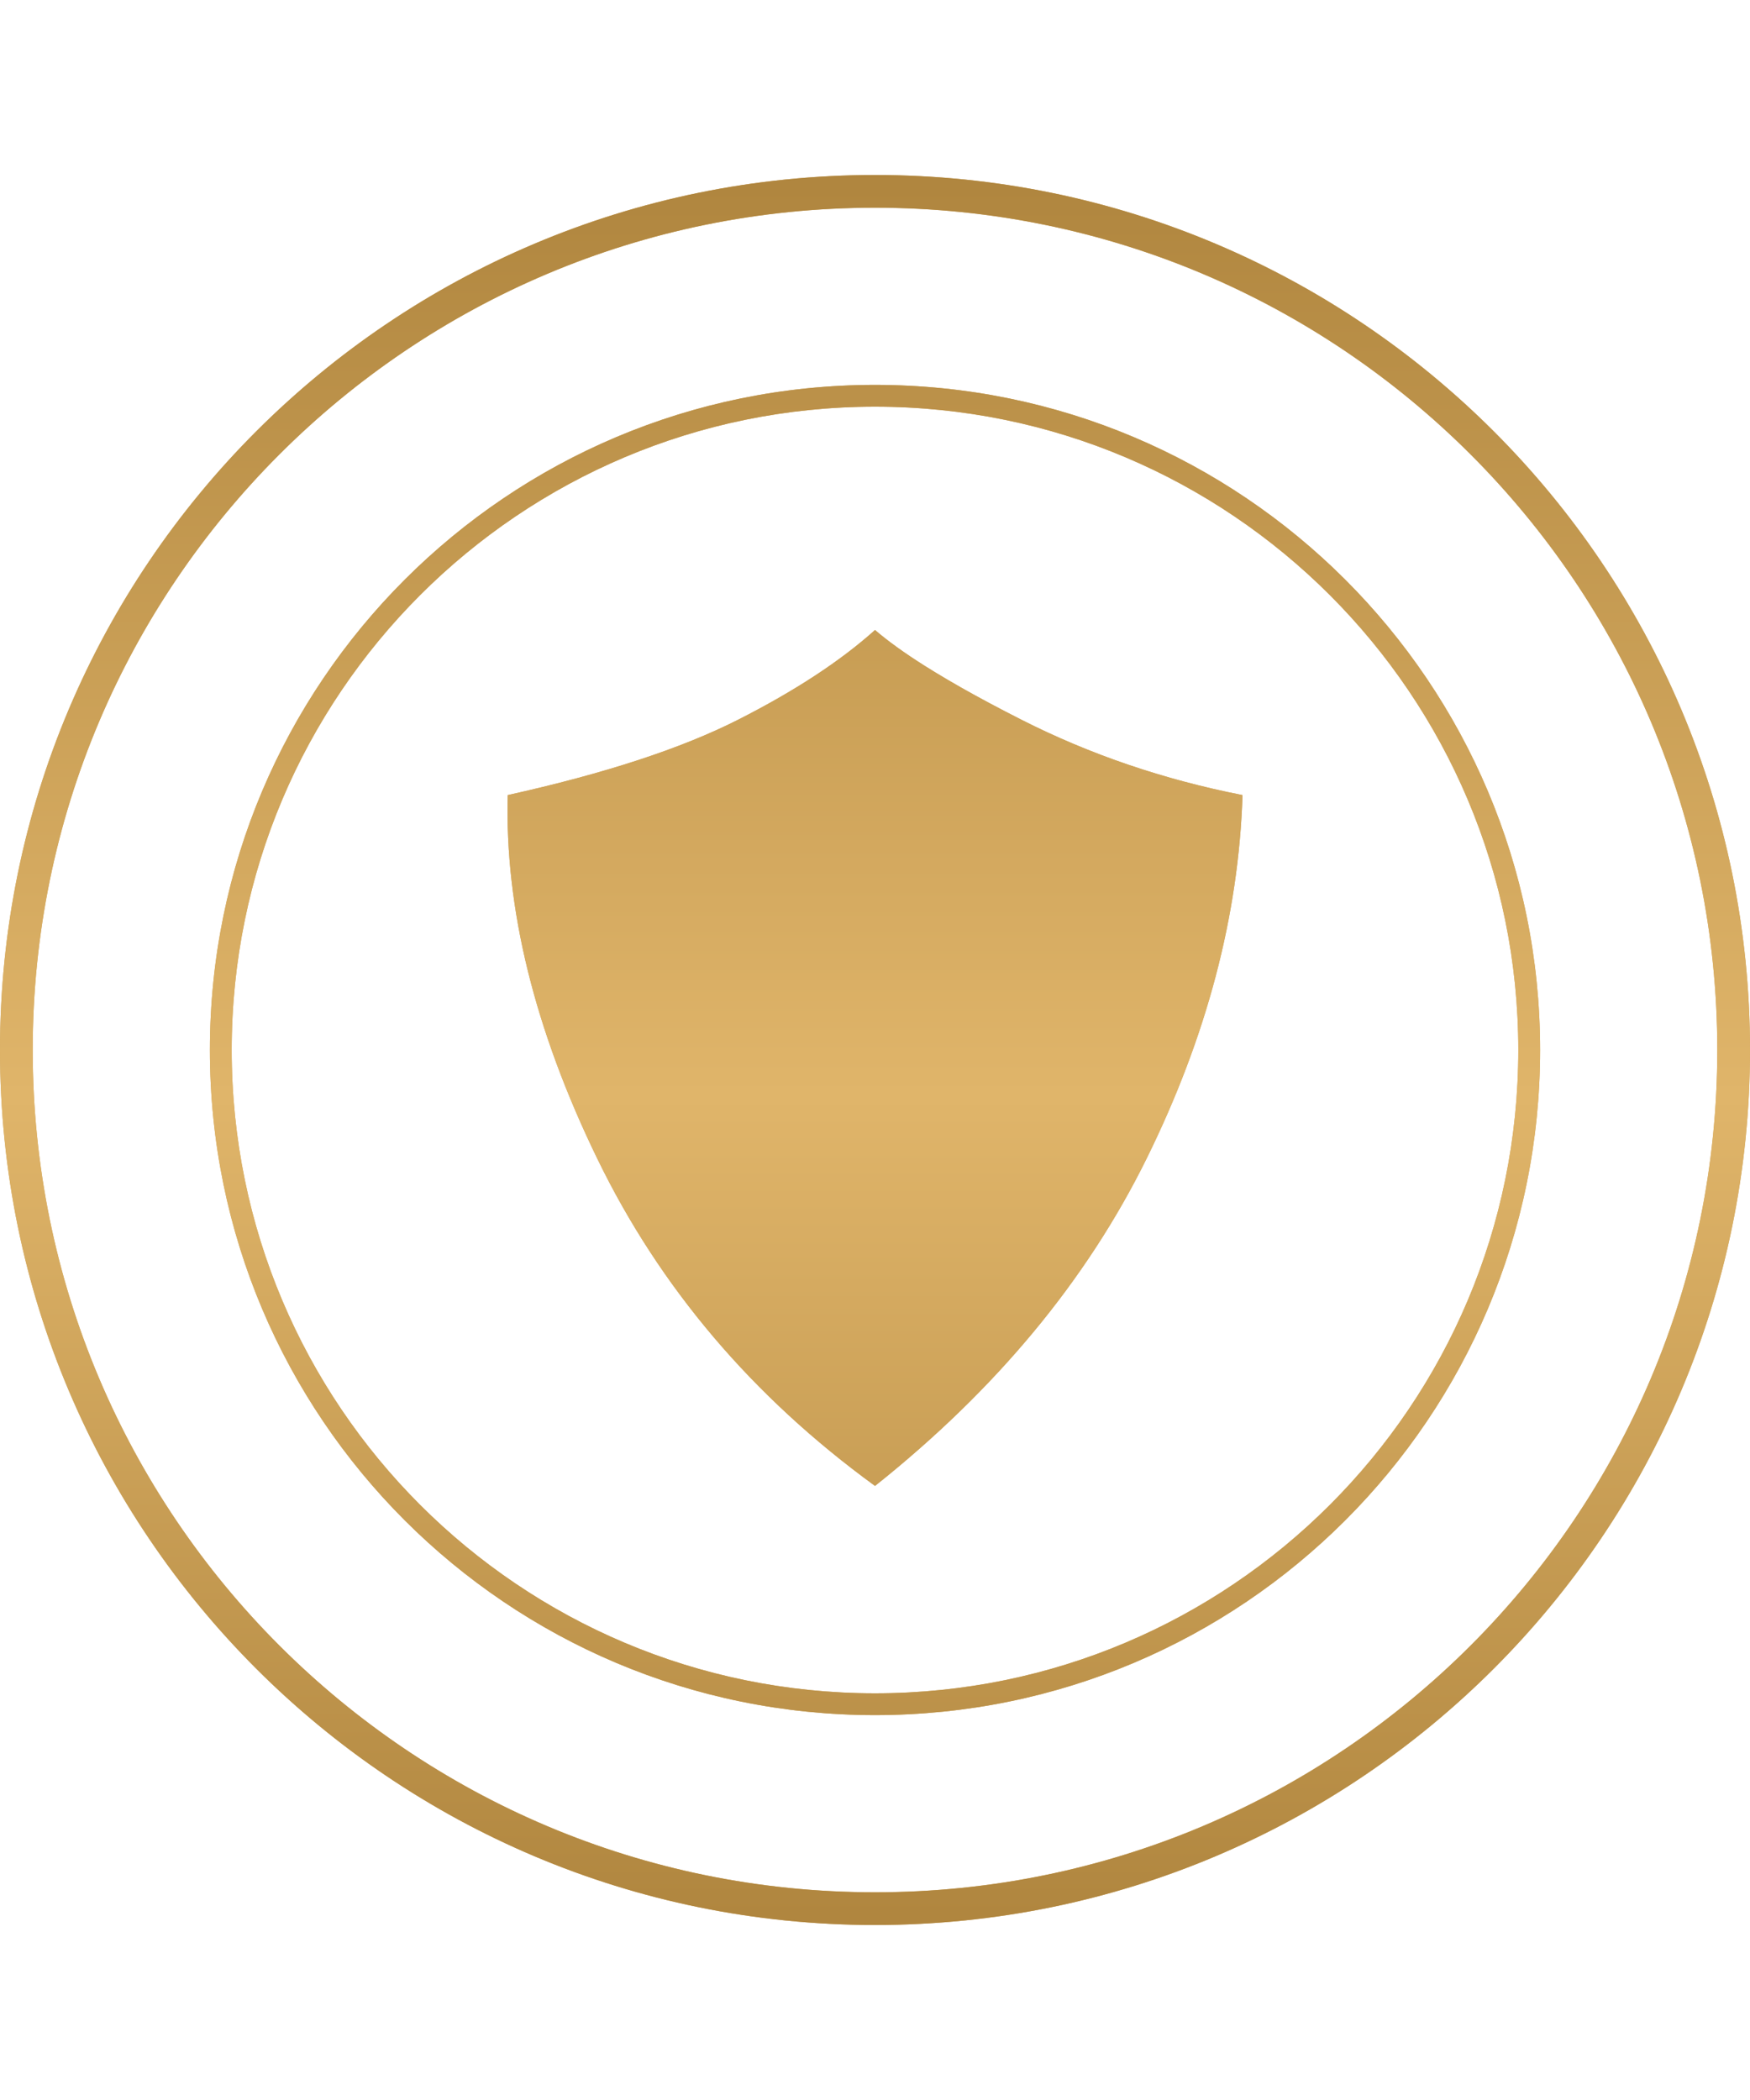
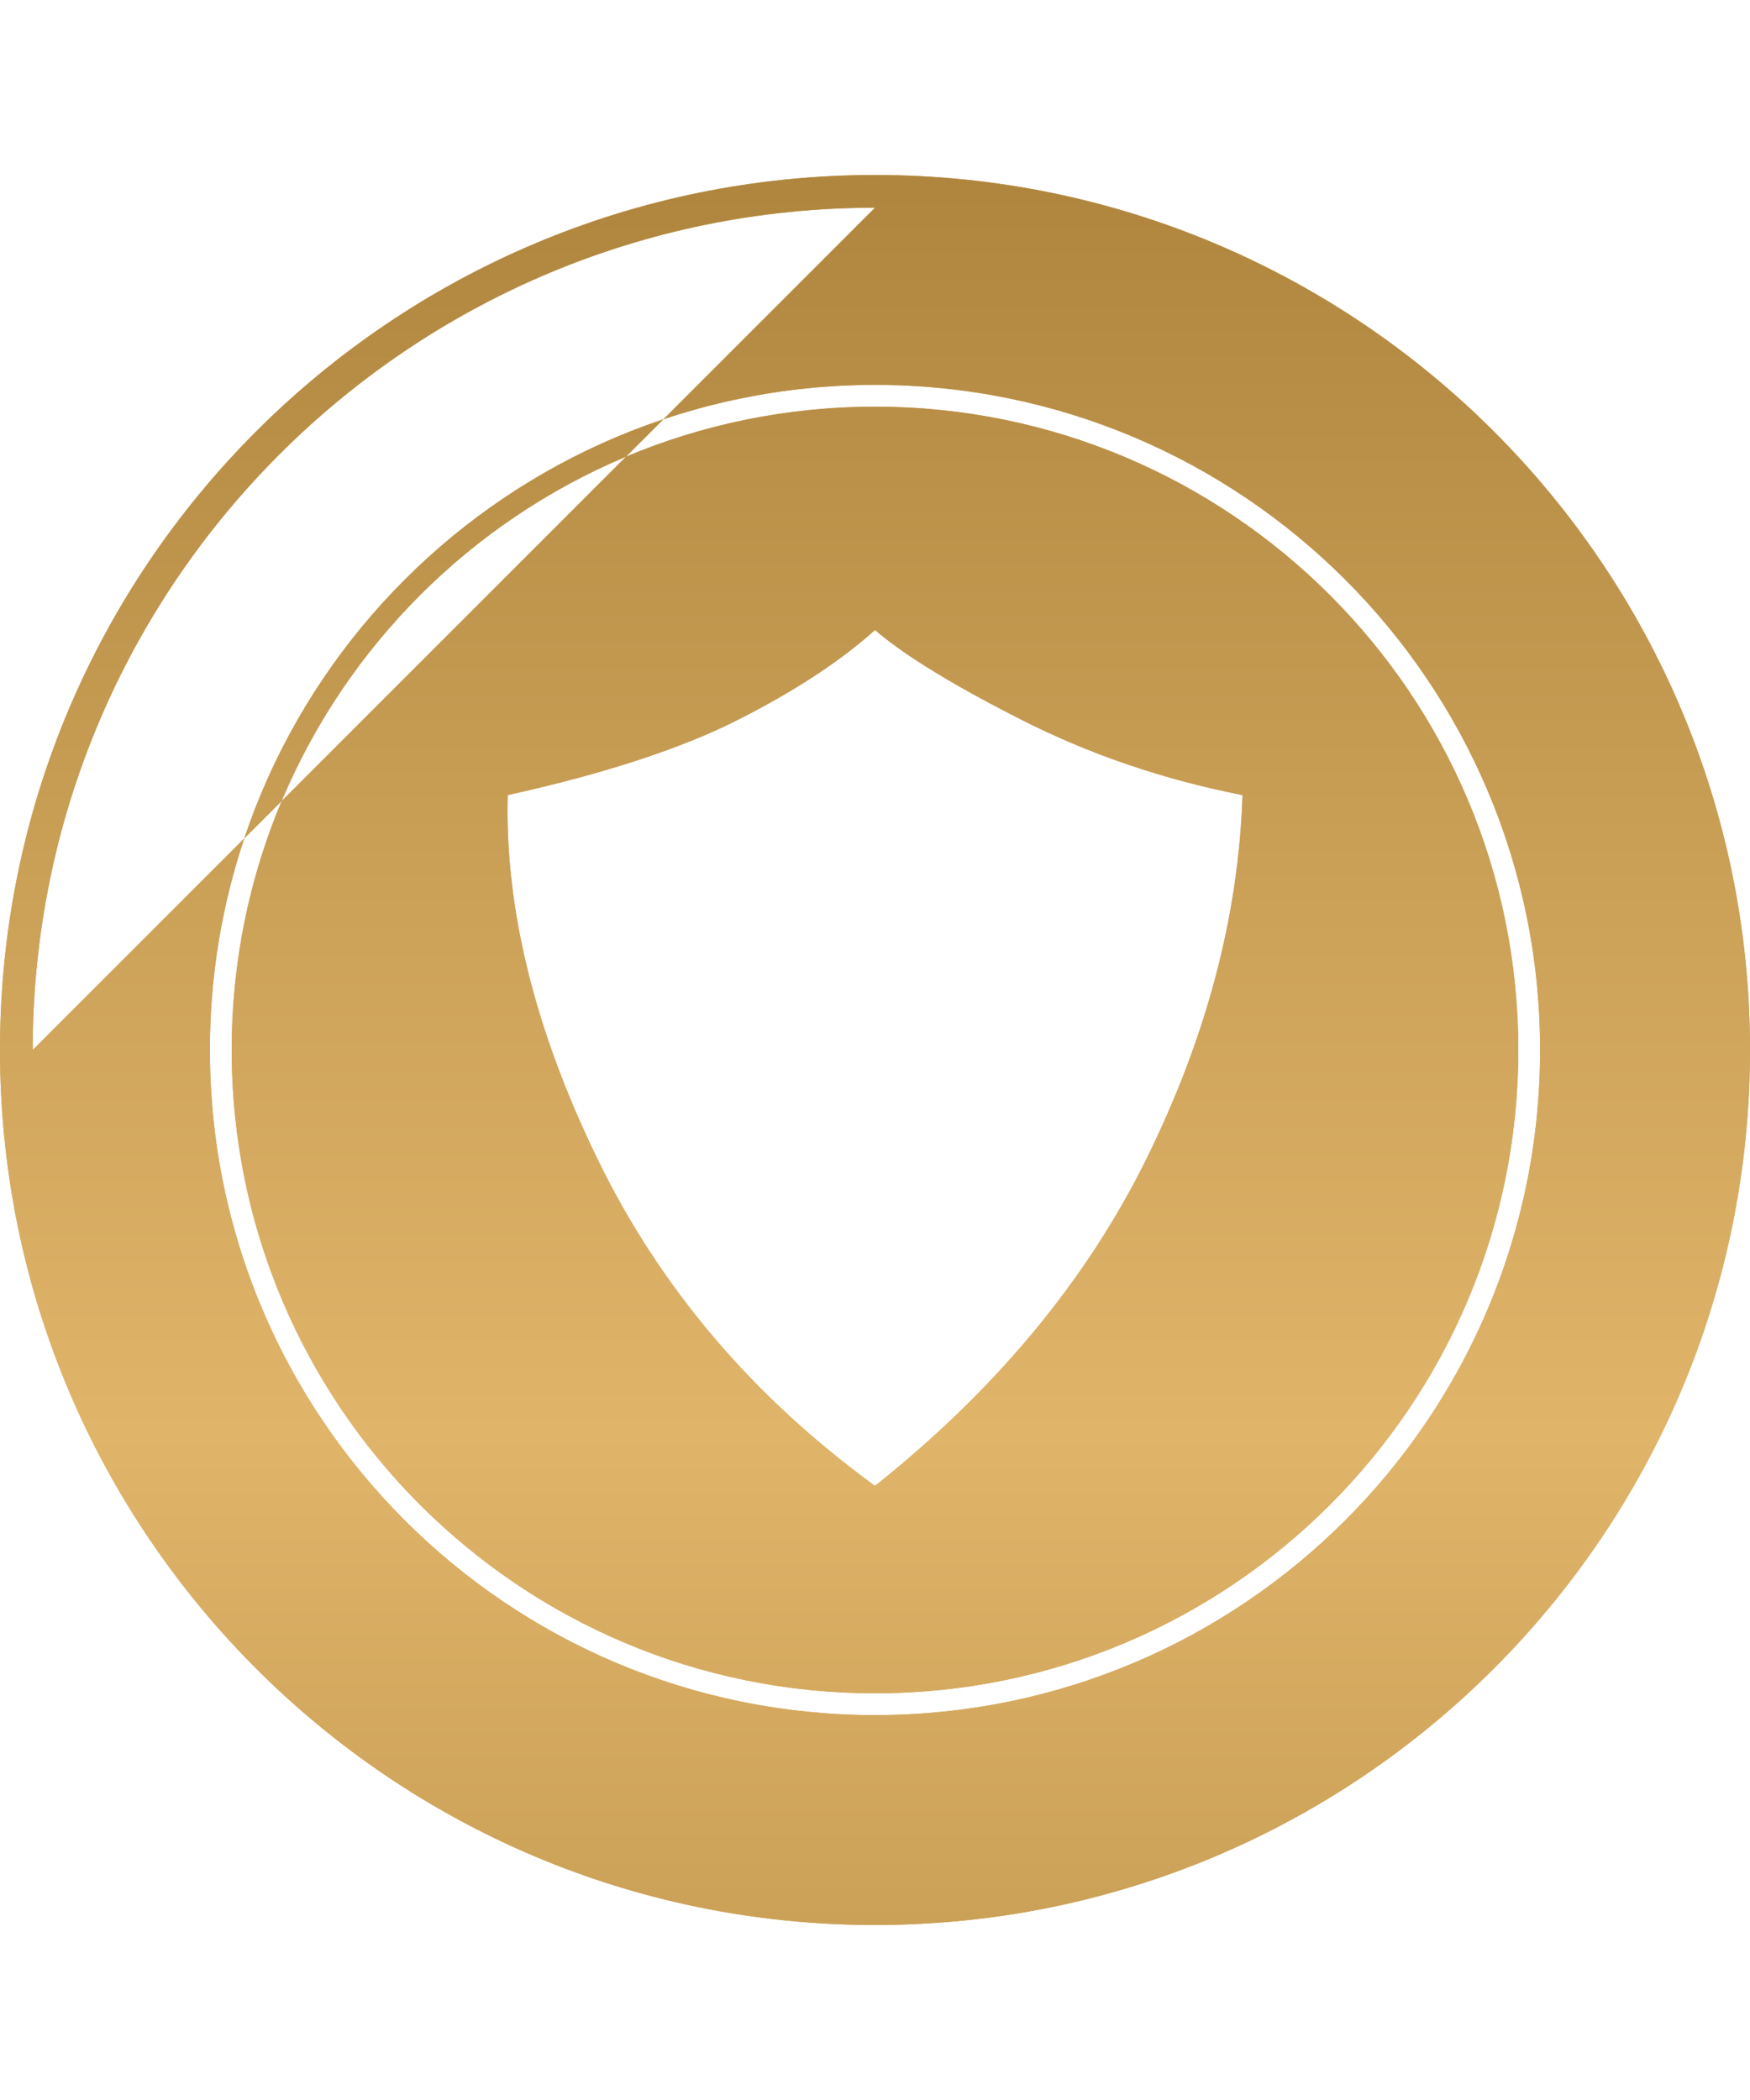
<svg xmlns="http://www.w3.org/2000/svg" xmlns:xlink="http://www.w3.org/1999/xlink" height="120" viewBox="0 0 100 120" width="100">
  <defs>
    <linearGradient id="a" x1="50%" x2="50%" y1="0%" y2="100%">
      <stop offset="0" stop-color="#af853e" />
      <stop offset=".526" stop-color="#e0b56a" />
      <stop offset="1" stop-color="#af853e" />
    </linearGradient>
-     <path id="b" d="m50 10c27.614 0 50 22.386 50 50s-22.386 50-50 50-50-22.386-50-50 22.386-50 50-50zm0 1.869c-26.582 0-48.131 21.549-48.131 48.131s21.549 48.131 48.131 48.131 48.131-21.549 48.131-48.131-21.549-48.131-48.131-48.131zm0 10.125c20.99 0 38.006 17.016 38.006 38.006s-17.016 38.006-38.006 38.006-38.006-17.016-38.006-38.006 17.016-38.006 38.006-38.006zm0 1.246c-20.302 0-36.76 16.458-36.76 36.76s16.458 36.76 36.76 36.76 36.76-16.458 36.76-36.76-16.458-36.76-36.76-36.76zm0 12.76c.731.63 1.68 1.314 2.847 2.051l.658.407c.453.275.935.557 1.446.847l.788.439.831.45.874.46.917.471c3.912 1.985 8.125 3.421 12.64 4.309-.219 6.883-2.046 13.807-5.482 20.773-3.436 6.965-8.609 13.199-15.518 18.702-7-5.096-12.291-11.33-15.871-18.702-3.581-7.372-5.287-14.296-5.117-20.773 5.54-1.229 9.93-2.665 13.169-4.309s5.845-3.352 7.82-5.125z" />
+     <path id="b" d="m50 10c27.614 0 50 22.386 50 50s-22.386 50-50 50-50-22.386-50-50 22.386-50 50-50zm0 1.869c-26.582 0-48.131 21.549-48.131 48.131zm0 10.125c20.99 0 38.006 17.016 38.006 38.006s-17.016 38.006-38.006 38.006-38.006-17.016-38.006-38.006 17.016-38.006 38.006-38.006zm0 1.246c-20.302 0-36.76 16.458-36.76 36.76s16.458 36.76 36.76 36.76 36.76-16.458 36.76-36.76-16.458-36.76-36.76-36.76zm0 12.76c.731.63 1.68 1.314 2.847 2.051l.658.407c.453.275.935.557 1.446.847l.788.439.831.45.874.46.917.471c3.912 1.985 8.125 3.421 12.64 4.309-.219 6.883-2.046 13.807-5.482 20.773-3.436 6.965-8.609 13.199-15.518 18.702-7-5.096-12.291-11.33-15.871-18.702-3.581-7.372-5.287-14.296-5.117-20.773 5.54-1.229 9.93-2.665 13.169-4.309s5.845-3.352 7.82-5.125z" />
  </defs>
  <g fill="none" fill-rule="evenodd">
    <use fill="#d1a65c" xlink:href="#b" />
    <use fill="url(#a)" xlink:href="#b" />
  </g>
</svg>